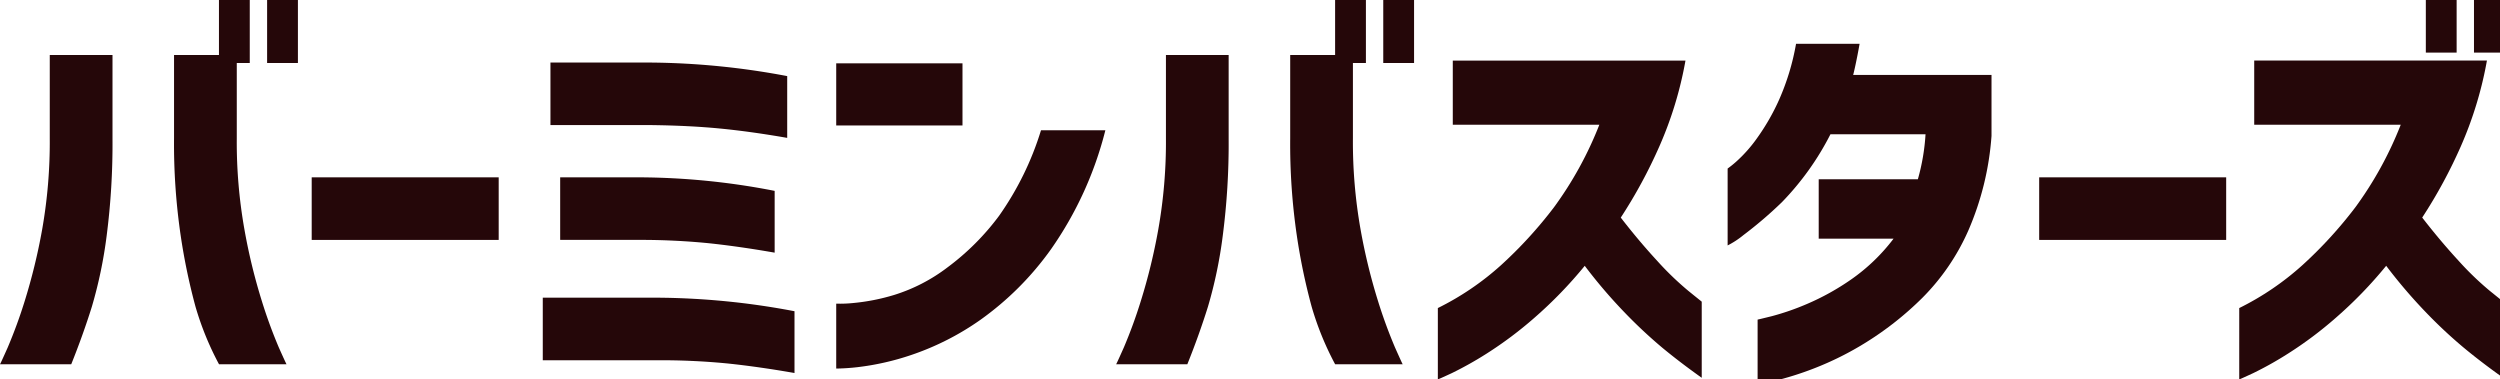
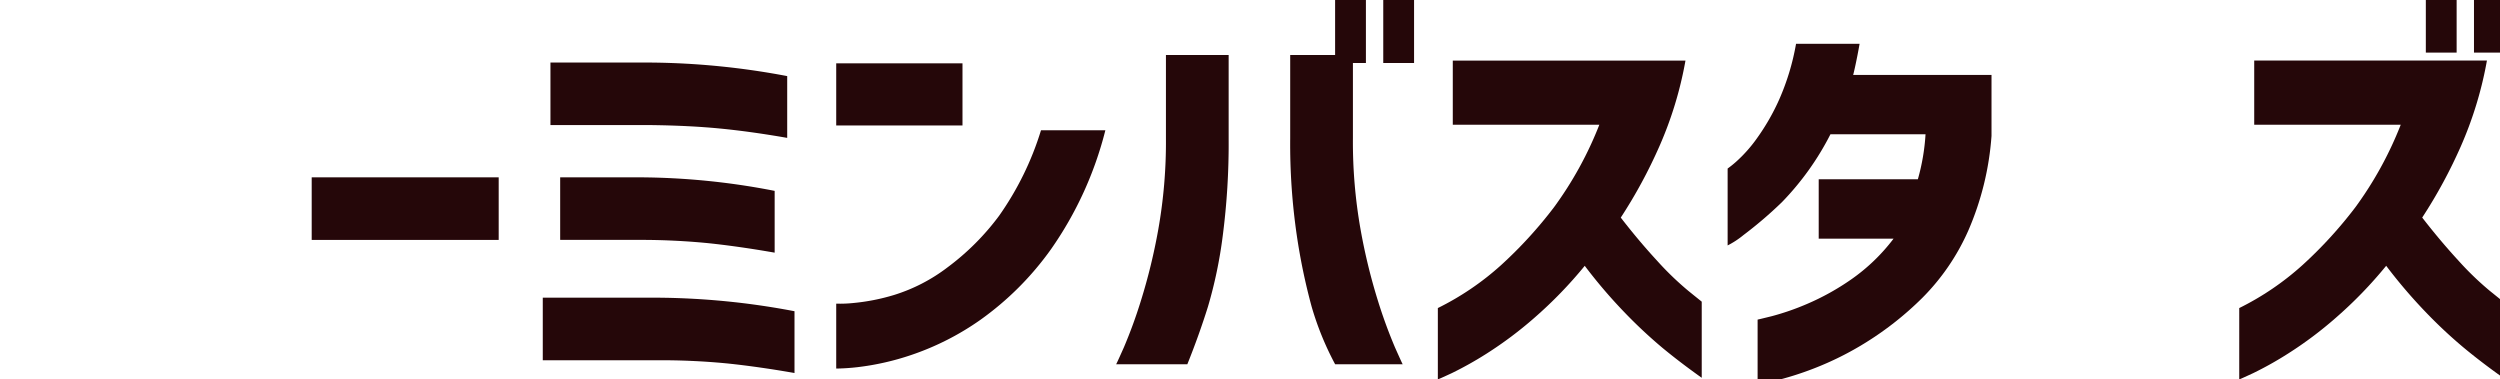
<svg xmlns="http://www.w3.org/2000/svg" id="バーミンバスターズ" width="211" height="32" viewBox="0 0 211 32">
  <defs>
    <clipPath id="clip-path">
      <rect id="長方形_3" data-name="長方形 3" width="211" height="32" fill="#250709" />
    </clipPath>
  </defs>
  <g id="グループ_1" data-name="グループ 1" transform="translate(0 0)" clip-path="url(#clip-path)">
-     <path id="パス_1" data-name="パス 1" d="M0,30.742q.035-.035.65-1.413A41.473,41.473,0,0,0,2.085,25.41a49.8,49.8,0,0,0,1.469-6.02A42.564,42.564,0,0,0,4.2,11.671V4.64H9.495v7.031A60.761,60.761,0,0,1,9,19.911a37.993,37.993,0,0,1-1.246,5.97Q7,28.286,6.013,30.742Zm24.184,0h-5.7A25.013,25.013,0,0,1,16.5,25.881a51.806,51.806,0,0,1-1.246-5.97,53.239,53.239,0,0,1-.565-8.241V4.64h5.295v7.031a42.2,42.2,0,0,0,.65,7.719A48.708,48.708,0,0,0,22.1,25.41a41.012,41.012,0,0,0,1.433,3.919c.41.919.628,1.39.65,1.413M18.48,0h2.6V5.315h-2.6Zm4.064,0h2.6V5.315h-2.6Z" transform="translate(0 0)" fill="#250709" />
    <rect id="長方形_1" data-name="長方形 1" width="15.782" height="5.282" transform="translate(26.307 14.967)" fill="#250709" />
    <path id="パス_2" data-name="パス 2" d="M44.511,23.712v5.214q-3.075-.538-5.689-.809a58.322,58.322,0,0,0-5.891-.268H23.265V22.568h9.666a63.5,63.5,0,0,1,11.58,1.144M43.895,3.867V9.081q-3.075-.538-5.689-.791T32.281,8H23.913V2.723h8.368A64.236,64.236,0,0,1,43.895,3.867m-1.059,9.687v5.214q-3.075-.538-5.687-.809a58.686,58.686,0,0,0-5.925-.268h-6.49V12.41h6.49a60.458,60.458,0,0,1,11.612,1.144" transform="translate(22.545 2.556)" fill="#250709" />
    <path id="パス_3" data-name="パス 3" d="M35.843,2.758H46.5V8H35.843Zm17.284,5.65h5.431a30.382,30.382,0,0,1-4.576,10.022A25.393,25.393,0,0,1,48.02,24.4a22.819,22.819,0,0,1-5.858,2.976A22.11,22.11,0,0,1,37.637,28.4a17.931,17.931,0,0,1-1.794.118V23.039a10.691,10.691,0,0,0,1.4-.05,17.357,17.357,0,0,0,3.5-.688,14.527,14.527,0,0,0,4.491-2.323,21.011,21.011,0,0,0,4.356-4.355,25.447,25.447,0,0,0,3.536-7.215" transform="translate(34.734 2.589)" fill="#250709" />
    <path id="パス_4" data-name="パス 4" d="M47.842,30.742q.033-.035.648-1.413a41.009,41.009,0,0,0,1.433-3.919,49.04,49.04,0,0,0,1.471-6.02,42.38,42.38,0,0,0,.65-7.719V4.64h5.293v7.031a60.417,60.417,0,0,1-.5,8.241,37.77,37.77,0,0,1-1.246,5.97q-.753,2.405-1.741,4.861Zm24.182,0h-5.7a25.024,25.024,0,0,1-1.983-4.861,51.39,51.39,0,0,1-1.246-5.97,53.259,53.259,0,0,1-.563-8.241V4.64h5.293v7.031a42.379,42.379,0,0,0,.65,7.719,49.066,49.066,0,0,0,1.469,6.02,41.475,41.475,0,0,0,1.435,3.919c.41.919.624,1.39.648,1.413M66.322,0h2.6V5.315h-2.6Zm4.064,0h2.6V5.315h-2.6Z" transform="translate(46.361 0)" fill="#250709" />
    <path id="パス_5" data-name="パス 5" d="M75.259,8.052H62.893V2.637H82.532a31.7,31.7,0,0,1-2.2,7.232,41.748,41.748,0,0,1-3.261,6.02q1.536,1.984,3.058,3.632a25.342,25.342,0,0,0,2.631,2.54c.738.6,1.12.9,1.144.925V29.41q-1.846-1.312-3.349-2.556a40.858,40.858,0,0,1-3.21-3.009,42.756,42.756,0,0,1-3.314-3.886,36.165,36.165,0,0,1-4.253,4.39,32.81,32.81,0,0,1-4.013,3.009,29.855,29.855,0,0,1-2.971,1.666c-.752.347-1.138.52-1.162.52v-6.02a23.486,23.486,0,0,0,5.346-3.632,36.416,36.416,0,0,0,4.458-4.876,30.724,30.724,0,0,0,3.826-6.963" transform="translate(59.722 2.476)" fill="#250709" />
    <path id="パス_6" data-name="パス 6" d="M79.825,1.908h5.364c-.114.65-.23,1.239-.343,1.766s-.183.812-.2.857H96.324V9.677a24.387,24.387,0,0,1-1.965,8.006,18.744,18.744,0,0,1-3.877,5.668,26.866,26.866,0,0,1-4.712,3.732,26.169,26.169,0,0,1-4.476,2.238,26.714,26.714,0,0,1-3.383,1.059,8.993,8.993,0,0,1-1.329.252V25.183q.03,0,1.193-.287a21.41,21.41,0,0,0,2.956-1.024A20.839,20.839,0,0,0,84.47,21.8a15.854,15.854,0,0,0,3.588-3.449H81.739v-5.01h8.368a17.732,17.732,0,0,0,.648-3.8H82.73a23.479,23.479,0,0,1-4.1,5.735,34.615,34.615,0,0,1-3.245,2.775,7.306,7.306,0,0,1-1.333.873v-6.49a8.524,8.524,0,0,0,.77-.624,11.848,11.848,0,0,0,1.707-1.933A18.536,18.536,0,0,0,78.408,6.6a20.293,20.293,0,0,0,1.418-4.692" transform="translate(71.76 1.791)" fill="#250709" />
-     <rect id="長方形_2" data-name="長方形 2" width="15.782" height="5.282" transform="translate(172.107 14.967)" fill="#250709" />
    <path id="パス_7" data-name="パス 7" d="M109.611,10.527H97.245V5.111h19.641a31.9,31.9,0,0,1-2.2,7.232,41.751,41.751,0,0,1-3.263,6.02q1.539,1.984,3.058,3.632a25.335,25.335,0,0,0,2.631,2.54q1.108.893,1.144.925v6.424q-1.846-1.309-3.347-2.556a40.158,40.158,0,0,1-3.212-3.009,43.077,43.077,0,0,1-3.314-3.886,35.877,35.877,0,0,1-4.253,4.39,32.462,32.462,0,0,1-4.013,3.009A29.459,29.459,0,0,1,97.143,31.5c-.752.347-1.138.522-1.162.522V26a23.512,23.512,0,0,0,5.346-3.634,36.18,36.18,0,0,0,4.458-4.876,30.724,30.724,0,0,0,3.826-6.963M111.729,0h2.6V4.44h-2.6Zm4.064,0h2.6V4.44h-2.6Z" transform="translate(93.011 0)" fill="#250709" />
  </g>
</svg>